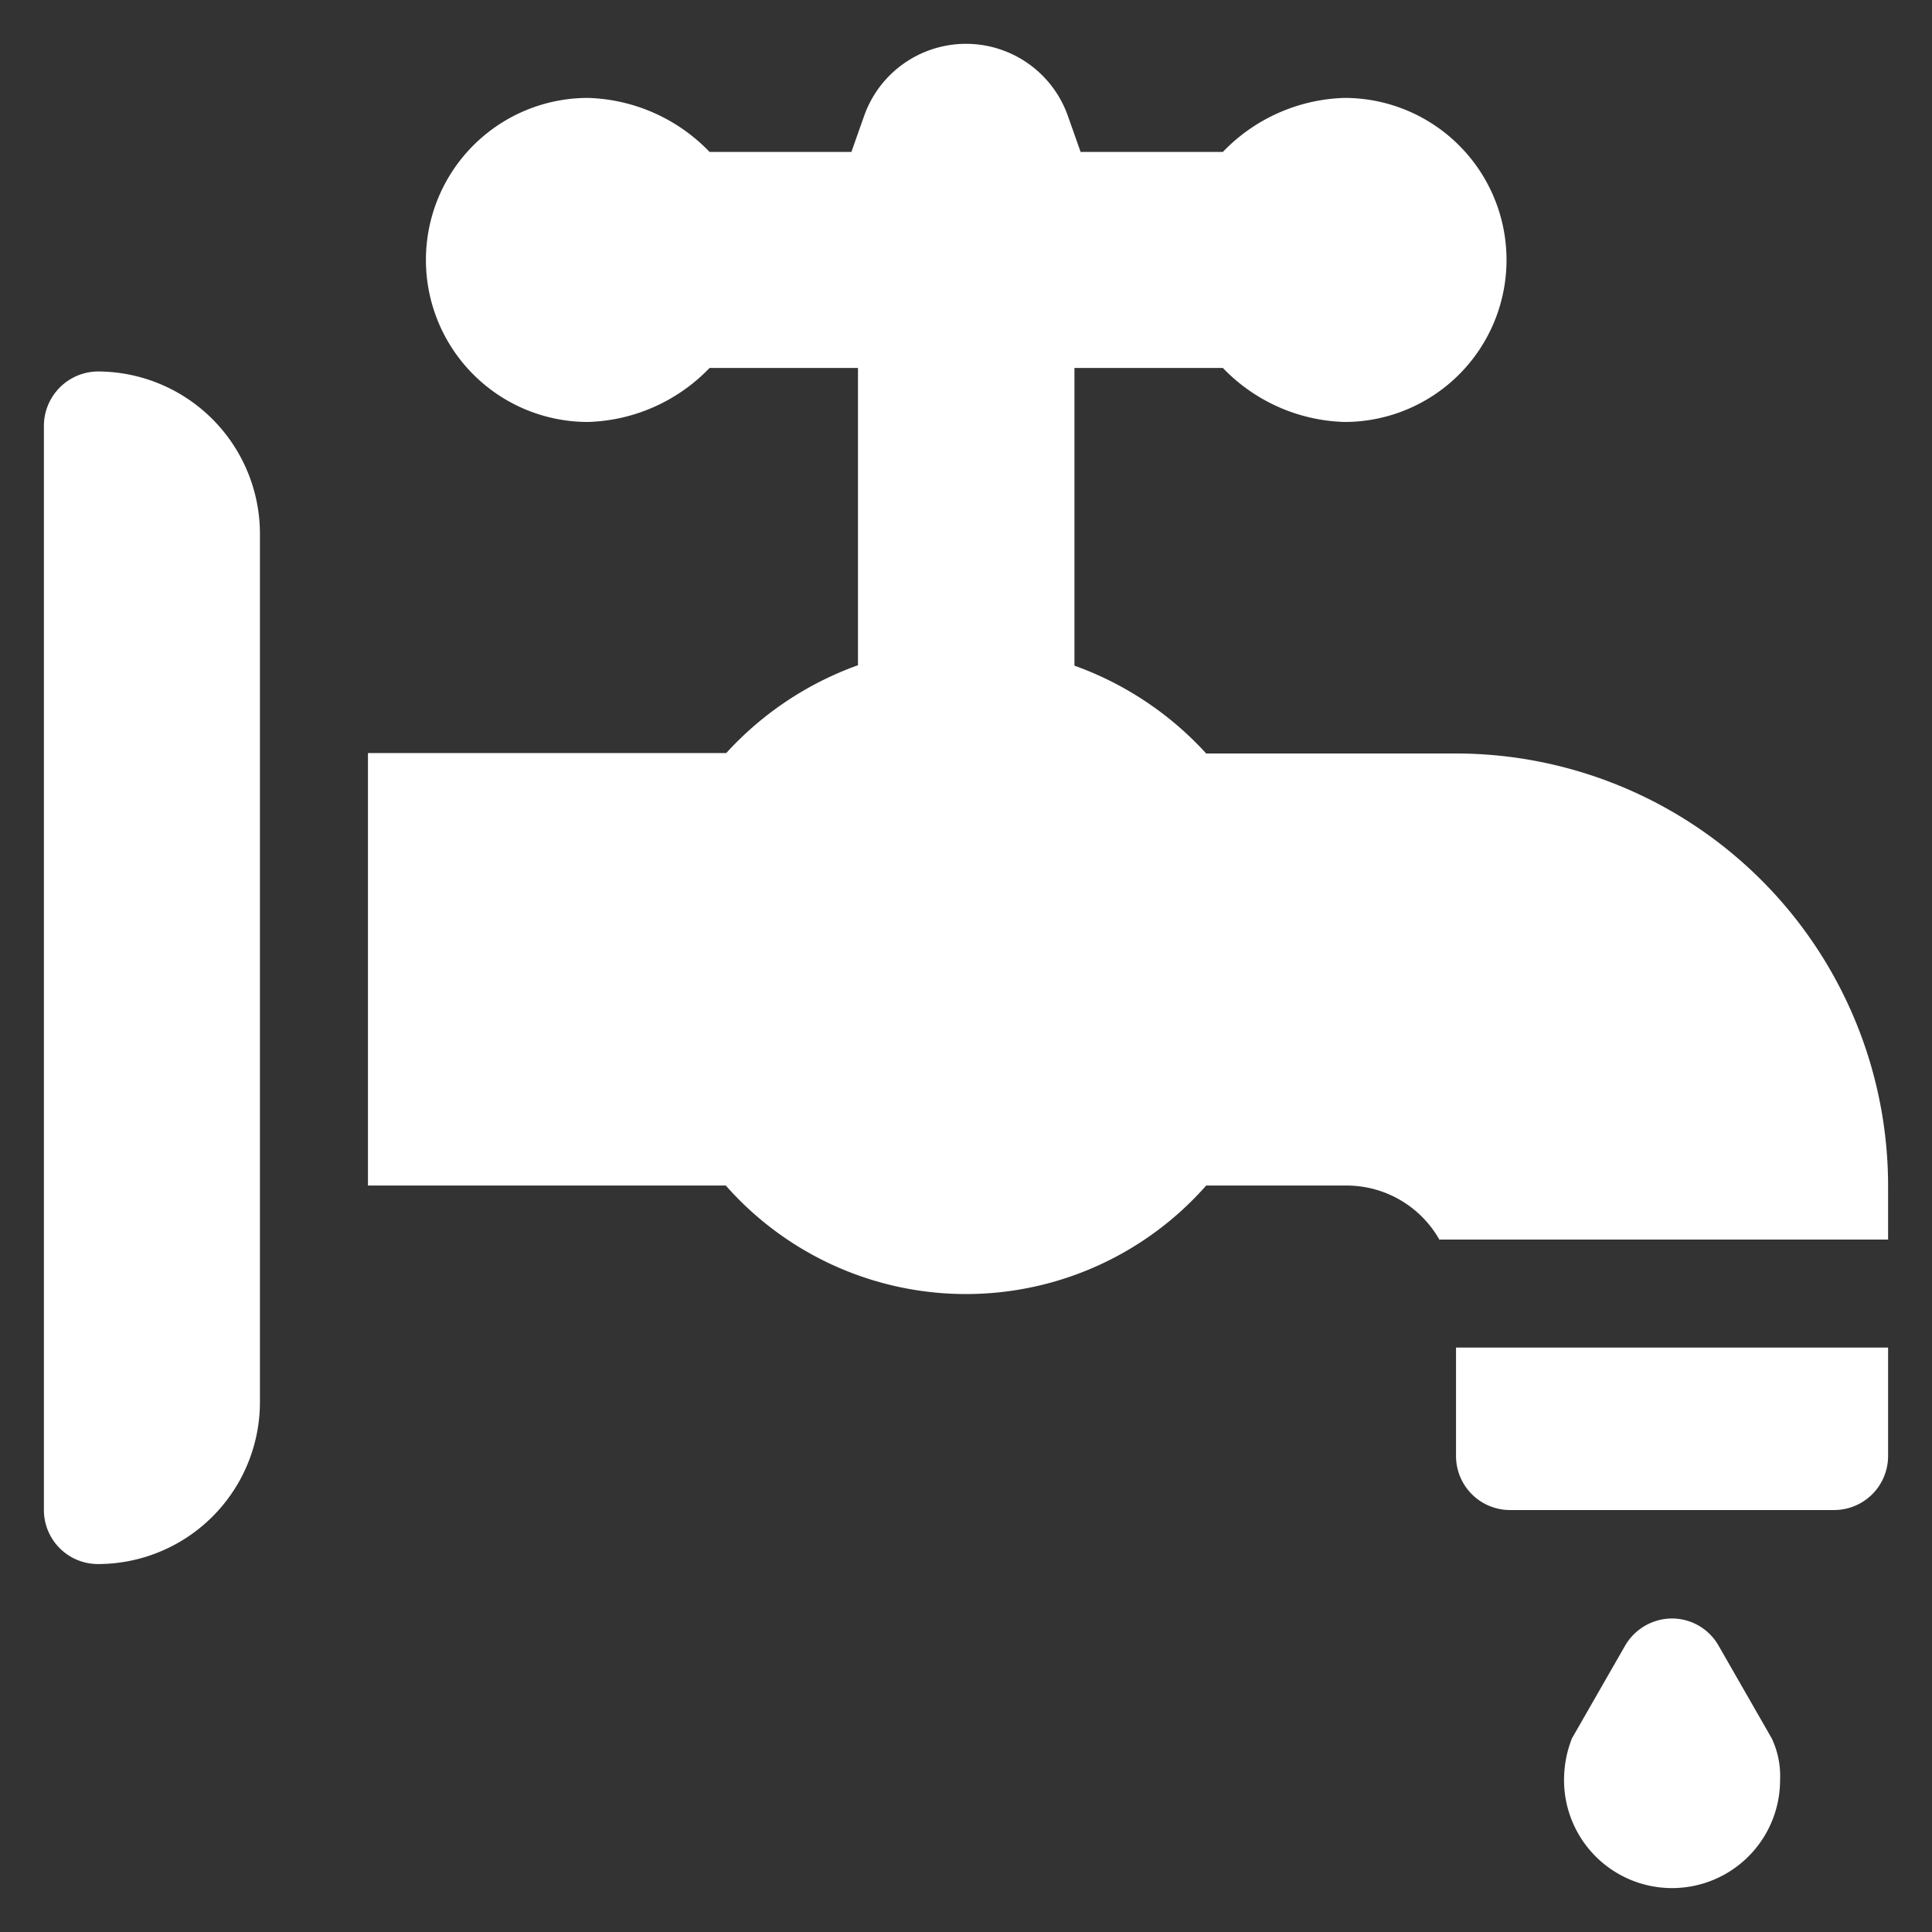
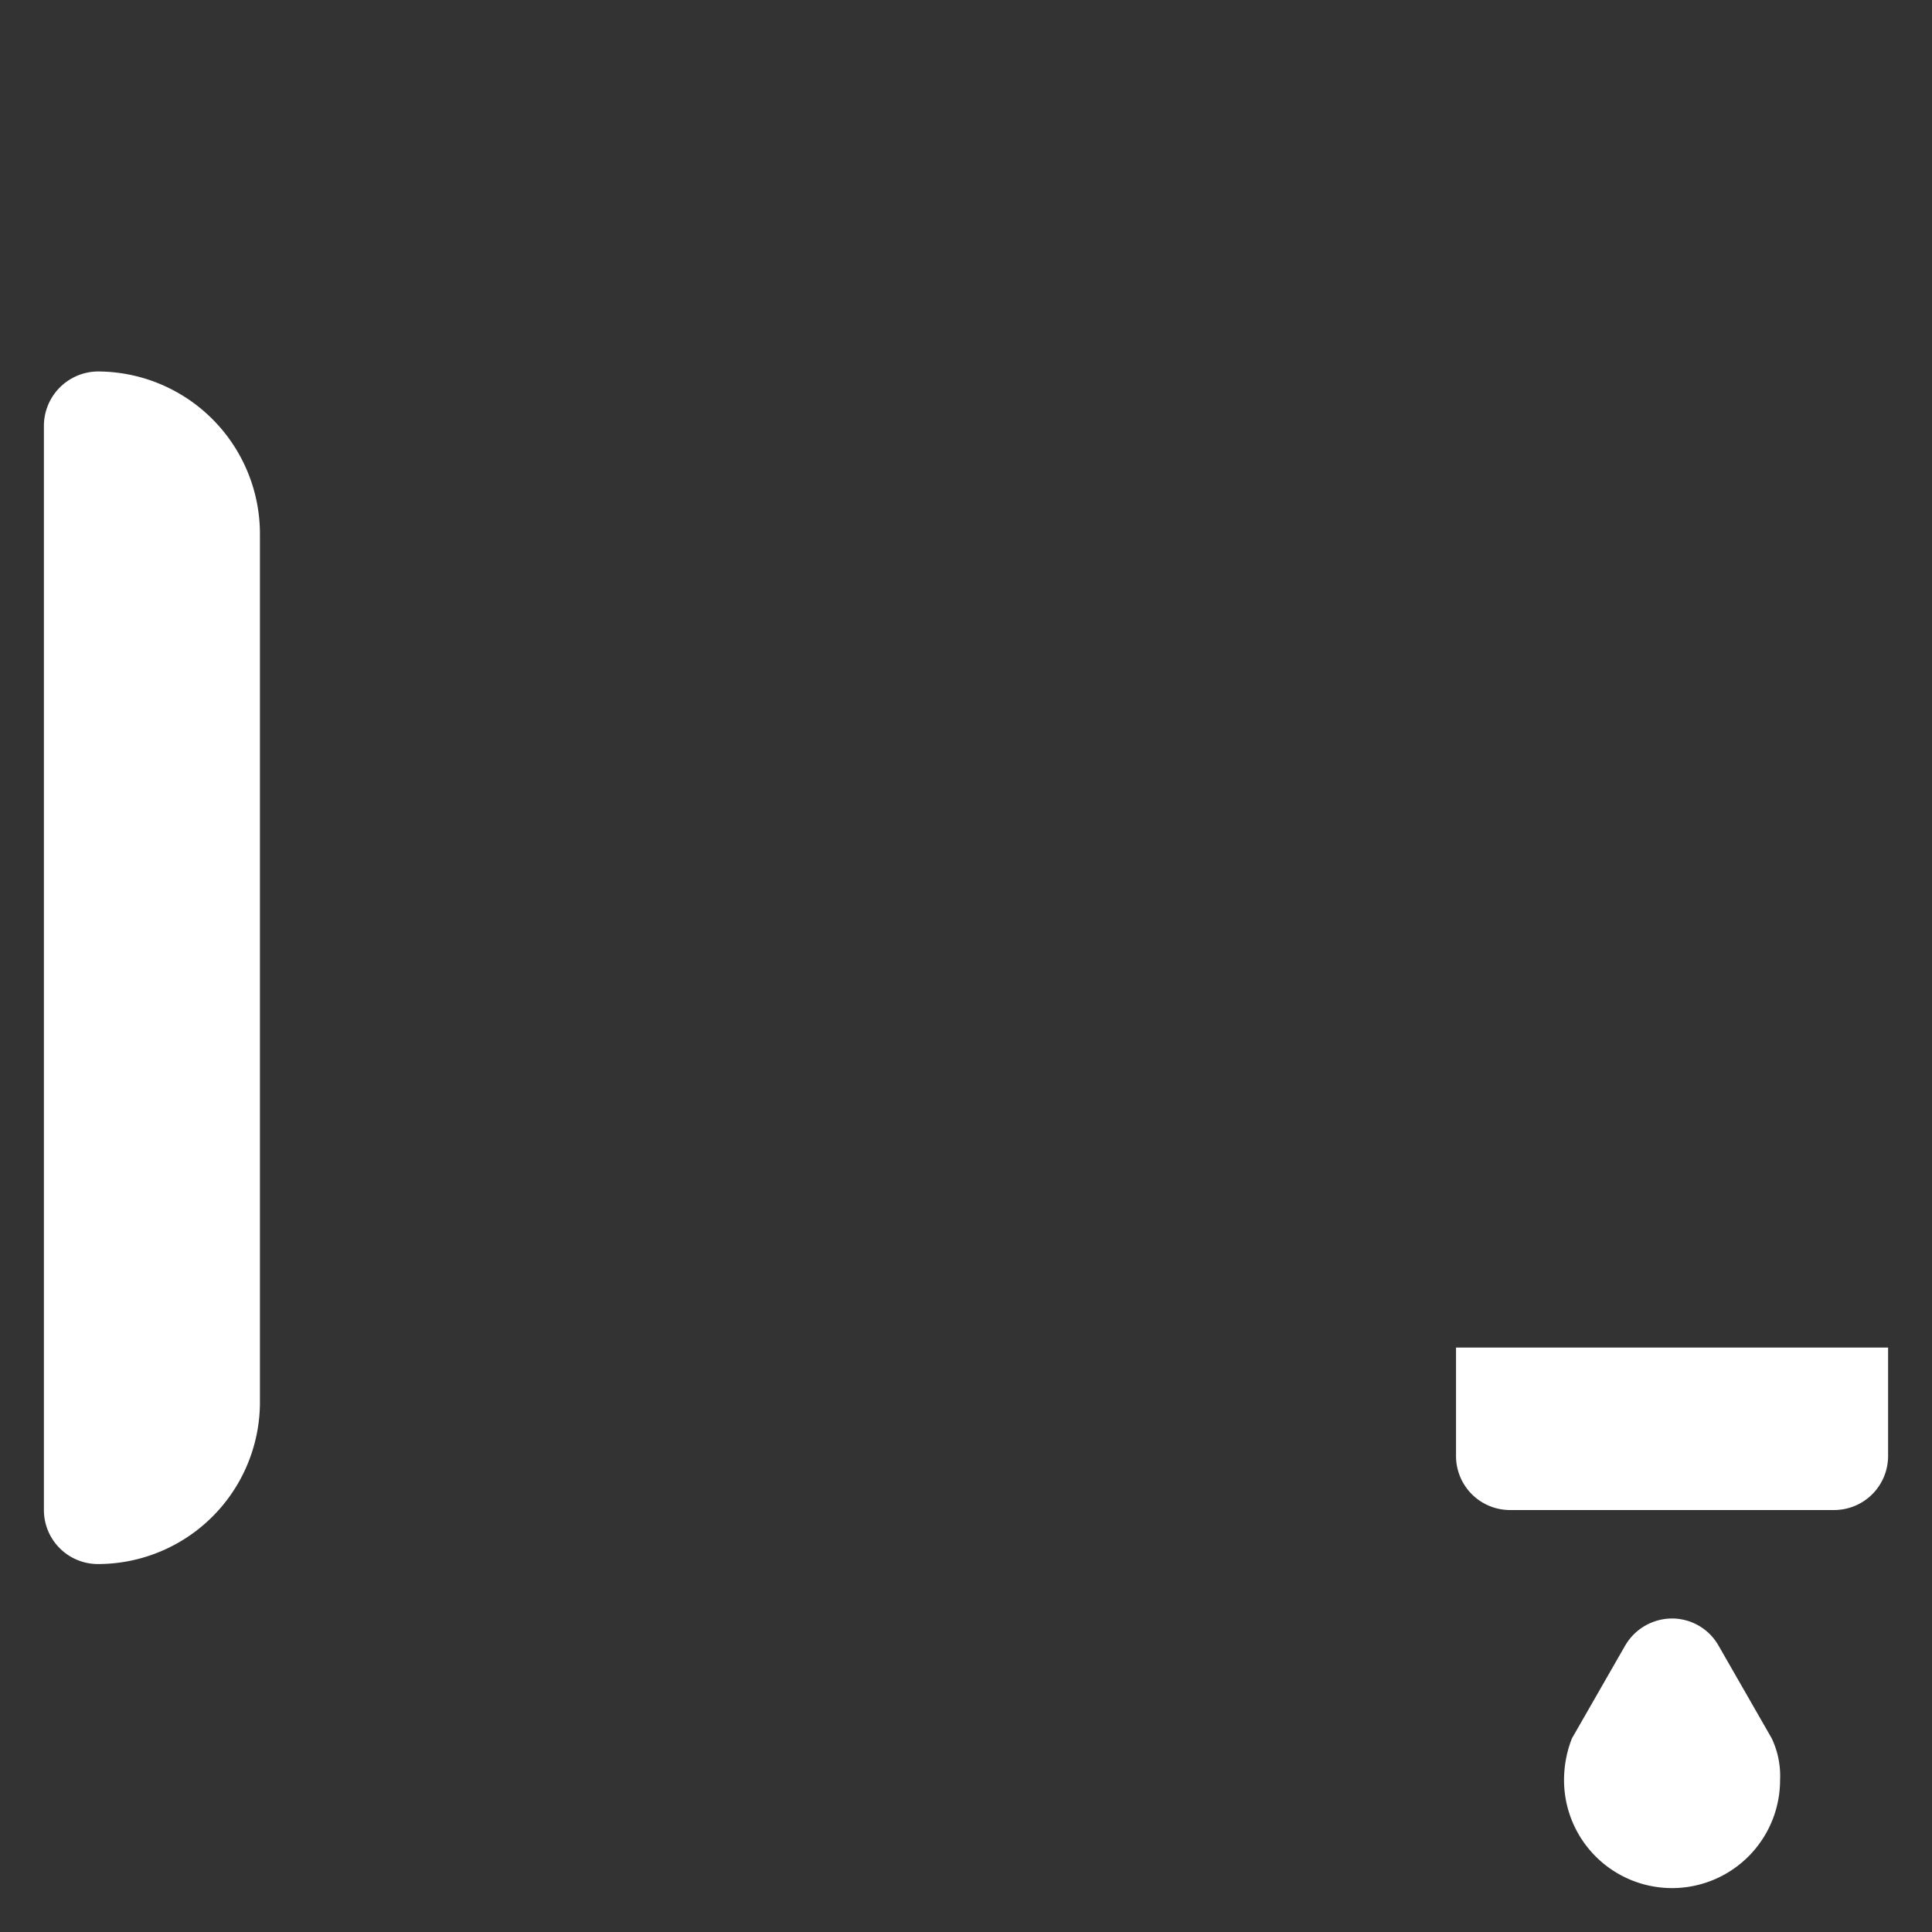
<svg xmlns="http://www.w3.org/2000/svg" id="Layer_2" data-name="Layer 2" viewBox="0 0 44 44">
  <rect x="0" y="0" width="44" height="44" fill="#333333" stroke="none" />
  <defs>
    <style>.cls-1{fill:none;}.cls-2{clip-path:url(#clip-path);}.cls-3{fill:#fff;}</style>
    <clipPath id="clip-path">
      <rect class="cls-1" x="1" y="1" width="42" height="42" />
    </clipPath>
  </defs>
  <title>Promote 10</title>
  <g class="cls-2">
    <path class="cls-3" d="M2.23,35.62a3.69,3.69,0,0,0,3.69-3.69V12.16a3.7,3.7,0,0,0-3.69-3.7A1.24,1.24,0,0,0,1,9.7V34.39a1.23,1.23,0,0,0,1.23,1.23" />
    <path class="cls-3" d="M33.16,33.16a1.23,1.23,0,0,0,1.23,1.23h7.38A1.23,1.23,0,0,0,43,33.16V30.69H33.16Z" />
-     <path class="cls-3" d="M33.16,17.16H27.47a7.47,7.47,0,0,0-3-2V8.38h3.38a4,4,0,0,0,2.77,1.23,3.69,3.69,0,1,0,0-7.38,4,4,0,0,0-2.77,1.23H24.61l-.29-.82a2.46,2.46,0,0,0-4.64,0l-.29.82H16.16a4,4,0,0,0-2.77-1.23,3.69,3.69,0,1,0,0,7.38,4,4,0,0,0,2.77-1.23h3.38v6.77a7.47,7.47,0,0,0-3,2H8.38V27h8.15a7.29,7.29,0,0,0,10.94,0h3.22a2.43,2.43,0,0,1,2.09,1.23H43V27a9.85,9.85,0,0,0-9.84-9.84" />
    <path class="cls-3" d="M40.54,40.54a2,2,0,0,0-.19-.95l-1.21-2.11a1.22,1.22,0,0,0-1.06-.62,1.24,1.24,0,0,0-1.07.62L35.8,39.59a2.59,2.59,0,0,0-.18.95,2.46,2.46,0,0,0,4.92,0" />
  </g>
</svg>